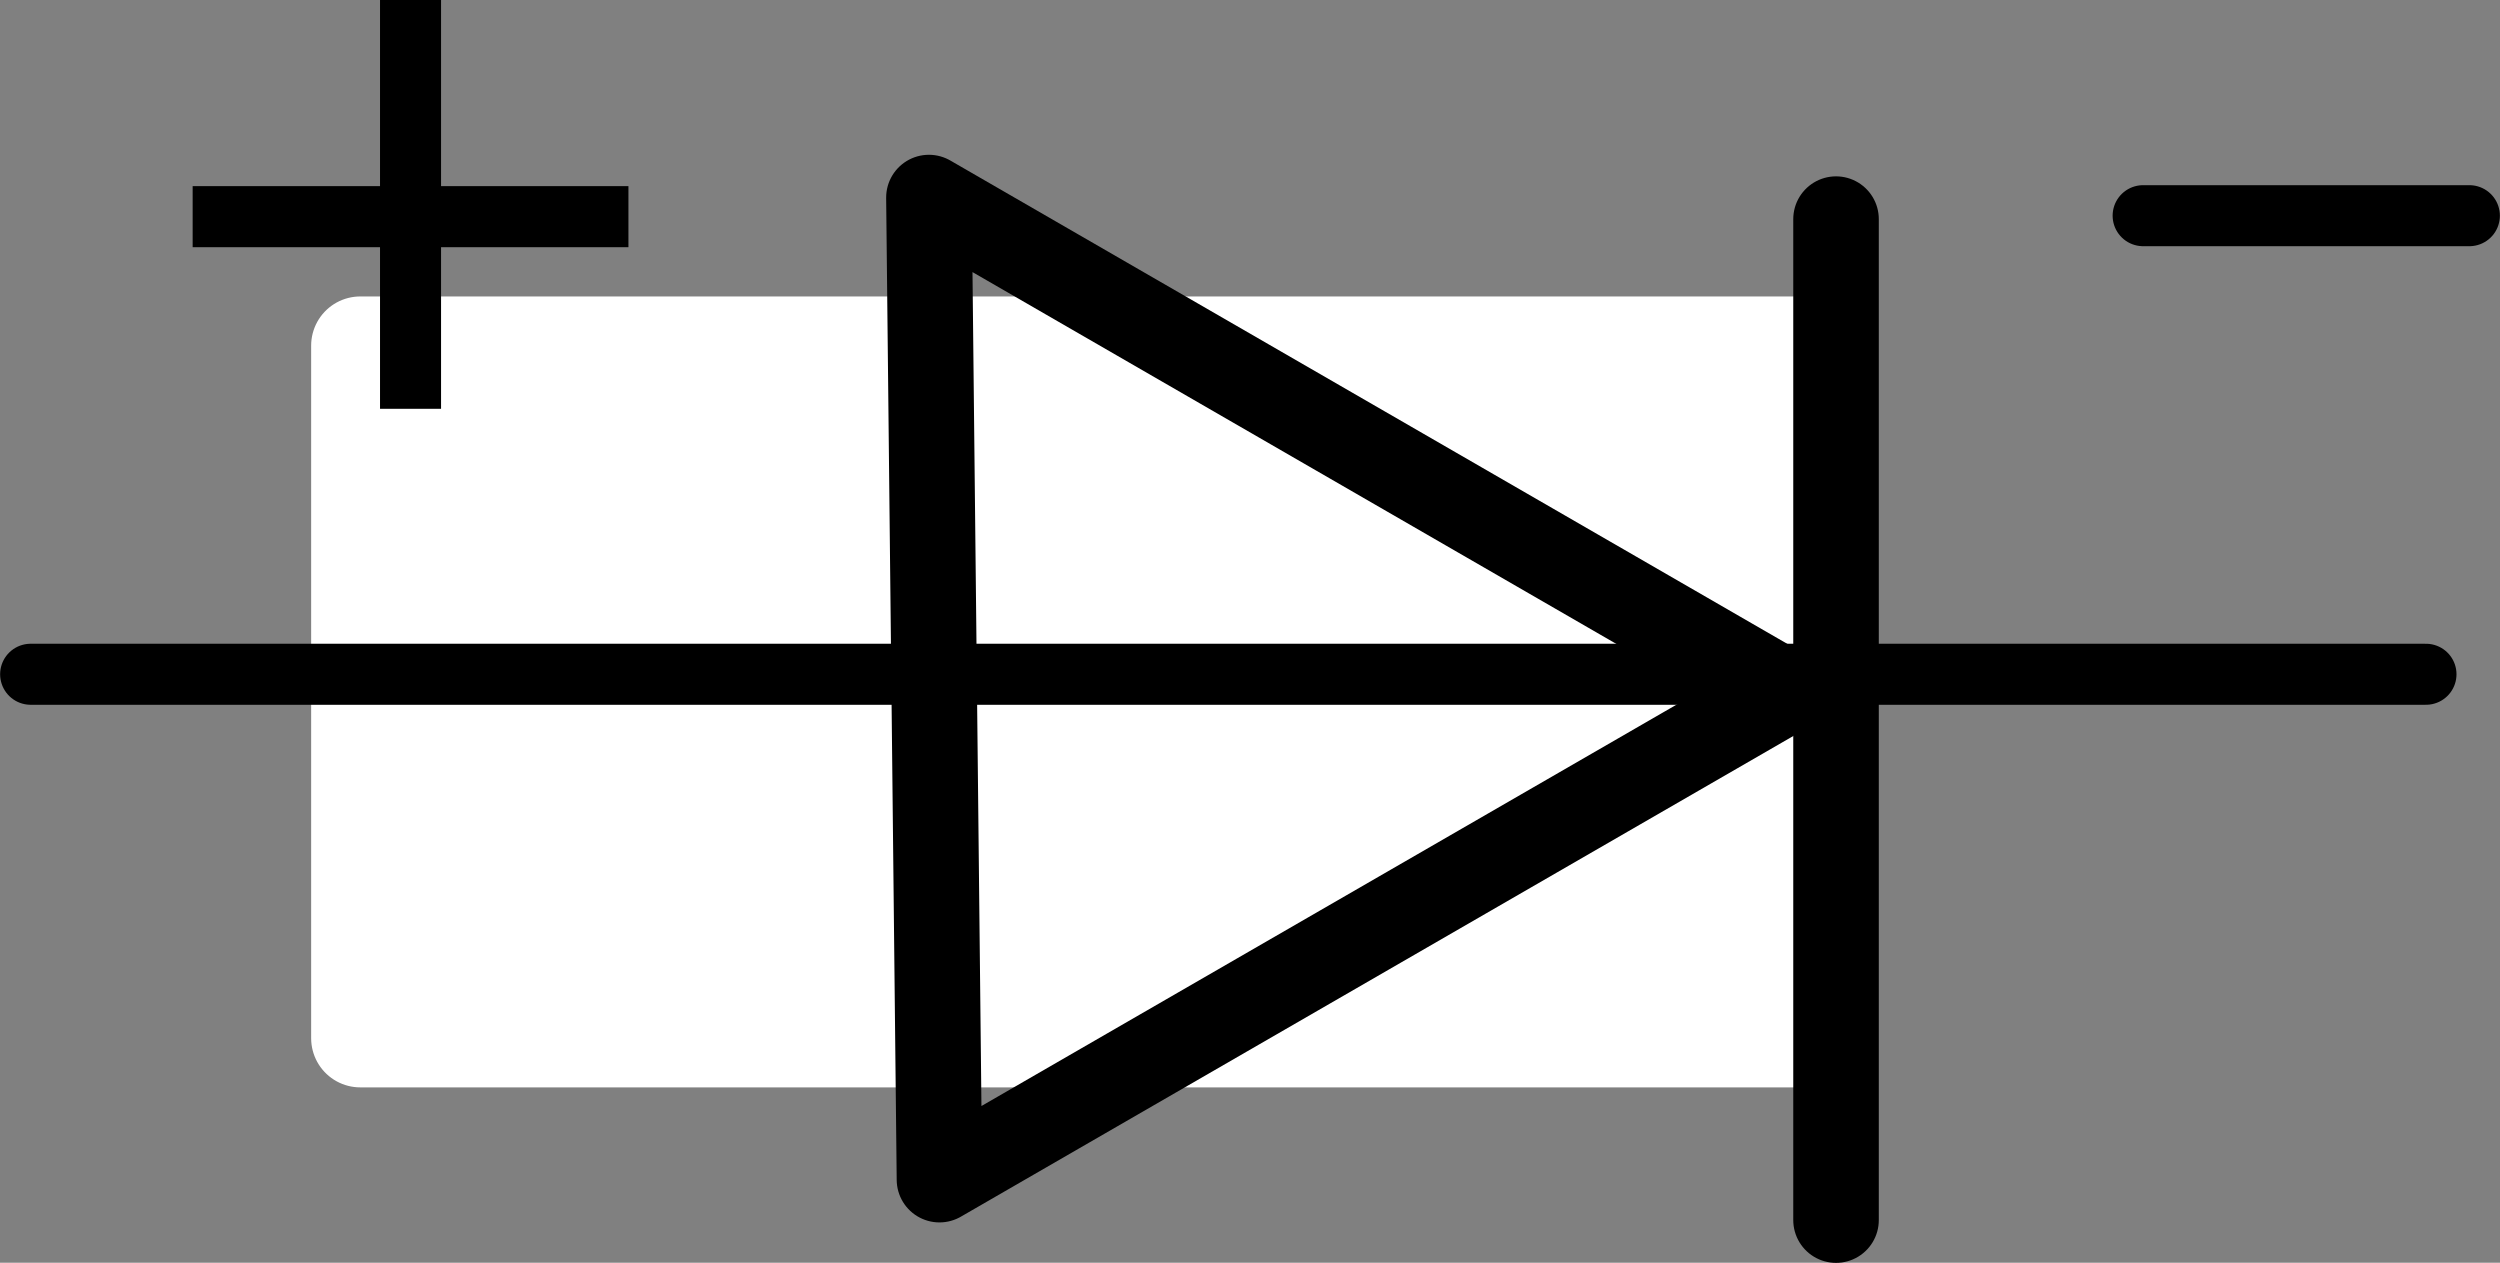
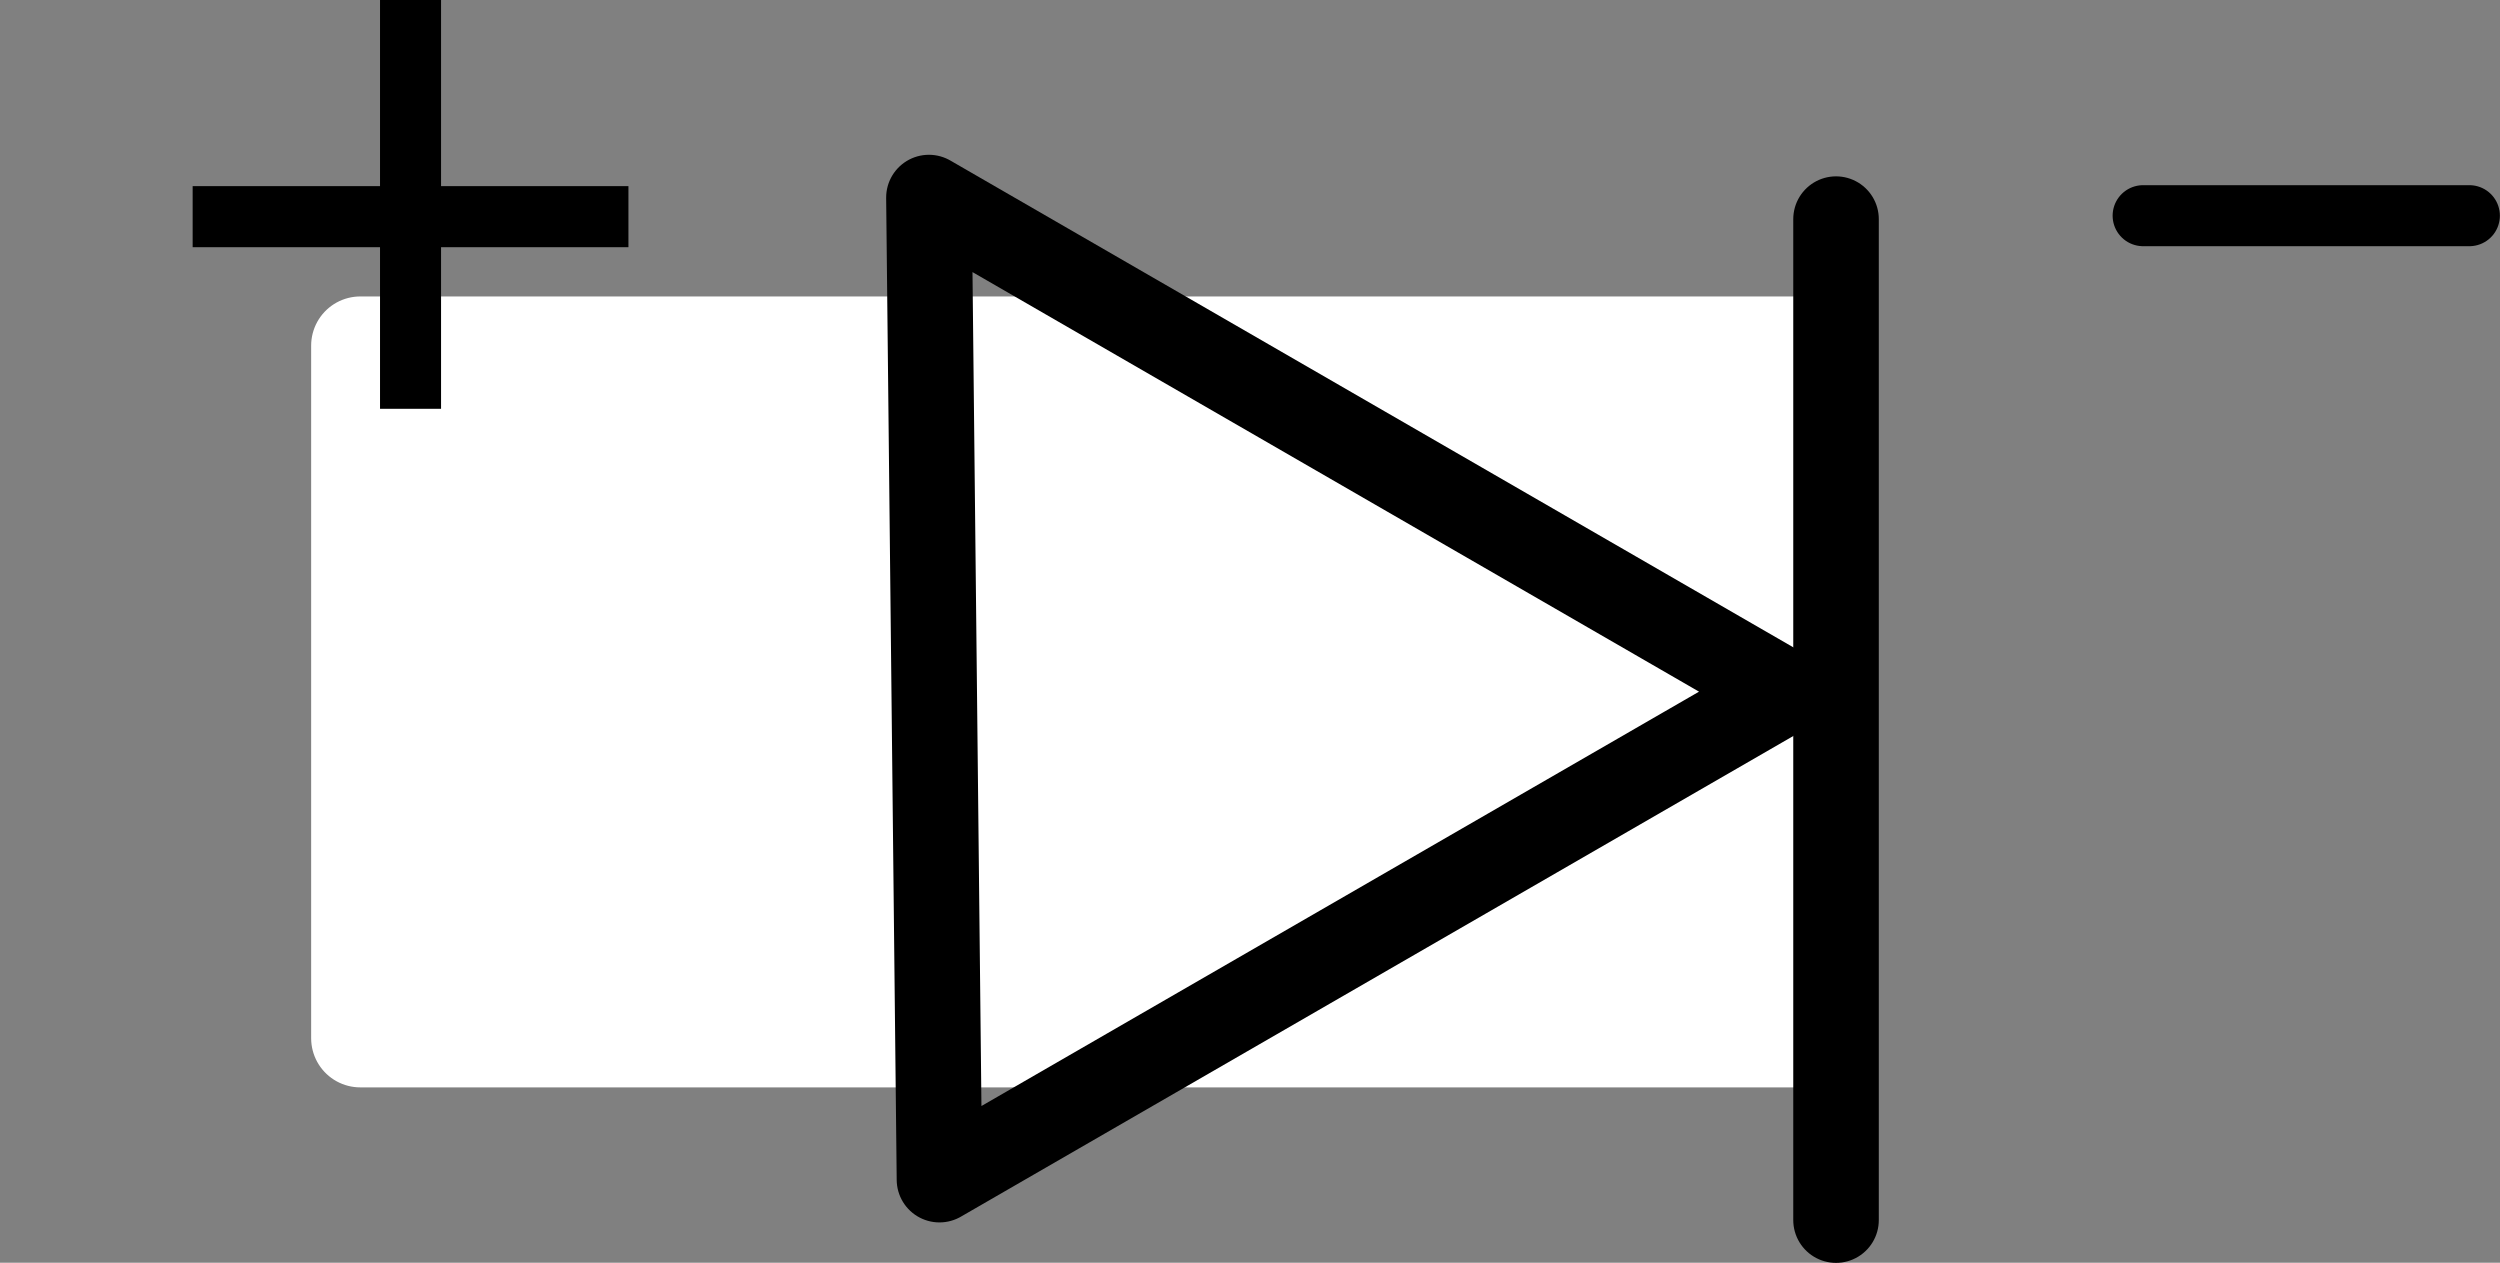
<svg xmlns="http://www.w3.org/2000/svg" xmlns:ns1="http://sodipodi.sourceforge.net/DTD/sodipodi-0.dtd" xmlns:ns2="http://www.inkscape.org/namespaces/inkscape" width="10.2mm" height="5.152mm" viewBox="0 0 10.2 5.152" version="1.1" id="svg5" xml:space="preserve" ns1:docname="绘图-21.svg" ns2:version="1.2.2 (1:1.2.2+202212051551+b0a8486541)">
  <rect x="0" y="0" width="10.2" height="5.152" fill="#808080" stroke="none" />
  <defs id="defs2">
    <clipPath id="clipPath8366">
      <path d="M 0,0 H 8 V 6.809 H 0 Z m 0,0" id="path3817" />
    </clipPath>
    <clipPath id="clipPath3037">
-       <path d="m 8,3 h 3 V 8.301 H 8 Z m 0,0" id="path2187" />
-     </clipPath>
+       </clipPath>
    <clipPath id="clipPath2872">
      <path d="M 0,0 H 5 V 4.289 H 0 Z m 0,0" id="path4308" />
    </clipPath>
    <clipPath id="clipPath6238">
      <path d="M 0,0 H 4.277 V 6.918 H 0 Z m 0,0" id="path6310" />
    </clipPath>
  </defs>
  <g ns2:label="图层 1" ns2:groupmode="layer" id="layer1" transform="translate(-52.338,-66.439)">
    <rect style="fill:#ffffff;fill-opacity:1;stroke:#ffffff;stroke-width:0.401;stroke-linecap:round;stroke-linejoin:round;stroke-dasharray:none;stroke-opacity:1;paint-order:stroke fill markers" id="rect1909" width="5.967" height="2.826" x="53.808" y="67.849" />
    <path style="fill:none;stroke:#000000;stroke-width:0.349;stroke-linecap:round;stroke-linejoin:round;stroke-dasharray:none;stroke-opacity:1;paint-order:stroke fill markers" d="m 56.128,67.245 3.491,2.016 -3.448,1.991 z" id="path1837" />
    <path style="fill:none;stroke:#000000;stroke-width:0.349;stroke-linecap:round;stroke-linejoin:round;stroke-dasharray:none;stroke-opacity:1;paint-order:stroke fill markers" d="m 59.829,67.333 v 4.084" id="path1839" />
-     <path style="fill:none;stroke:#000000;stroke-width:0.249;stroke-linecap:round;stroke-linejoin:round;stroke-dasharray:none;stroke-opacity:1;paint-order:stroke fill markers" d="m 62.236,69.19 h -9.773" id="path1841" />
    <path style="fill:none;stroke:#000000;stroke-width:0.249;stroke-linecap:round;stroke-linejoin:round;stroke-dasharray:none;stroke-opacity:1;paint-order:stroke fill markers" d="m 61.082,67.319 h 1.331" id="path1847" />
    <path style="fill:#ffffff;fill-opacity:1;stroke:#000000;stroke-width:0.249;stroke-linecap:butt;stroke-linejoin:bevel;stroke-dasharray:none;stroke-opacity:1;paint-order:normal" d="m 53.124,67.323 h 1.778" id="path2789" />
    <path style="fill:#ffffff;fill-opacity:1;stroke:#000000;stroke-width:0.249;stroke-linecap:butt;stroke-linejoin:bevel;stroke-dasharray:none;stroke-opacity:1;paint-order:normal" d="m 54.013,66.439 v 1.668" id="path2791" />
  </g>
</svg>